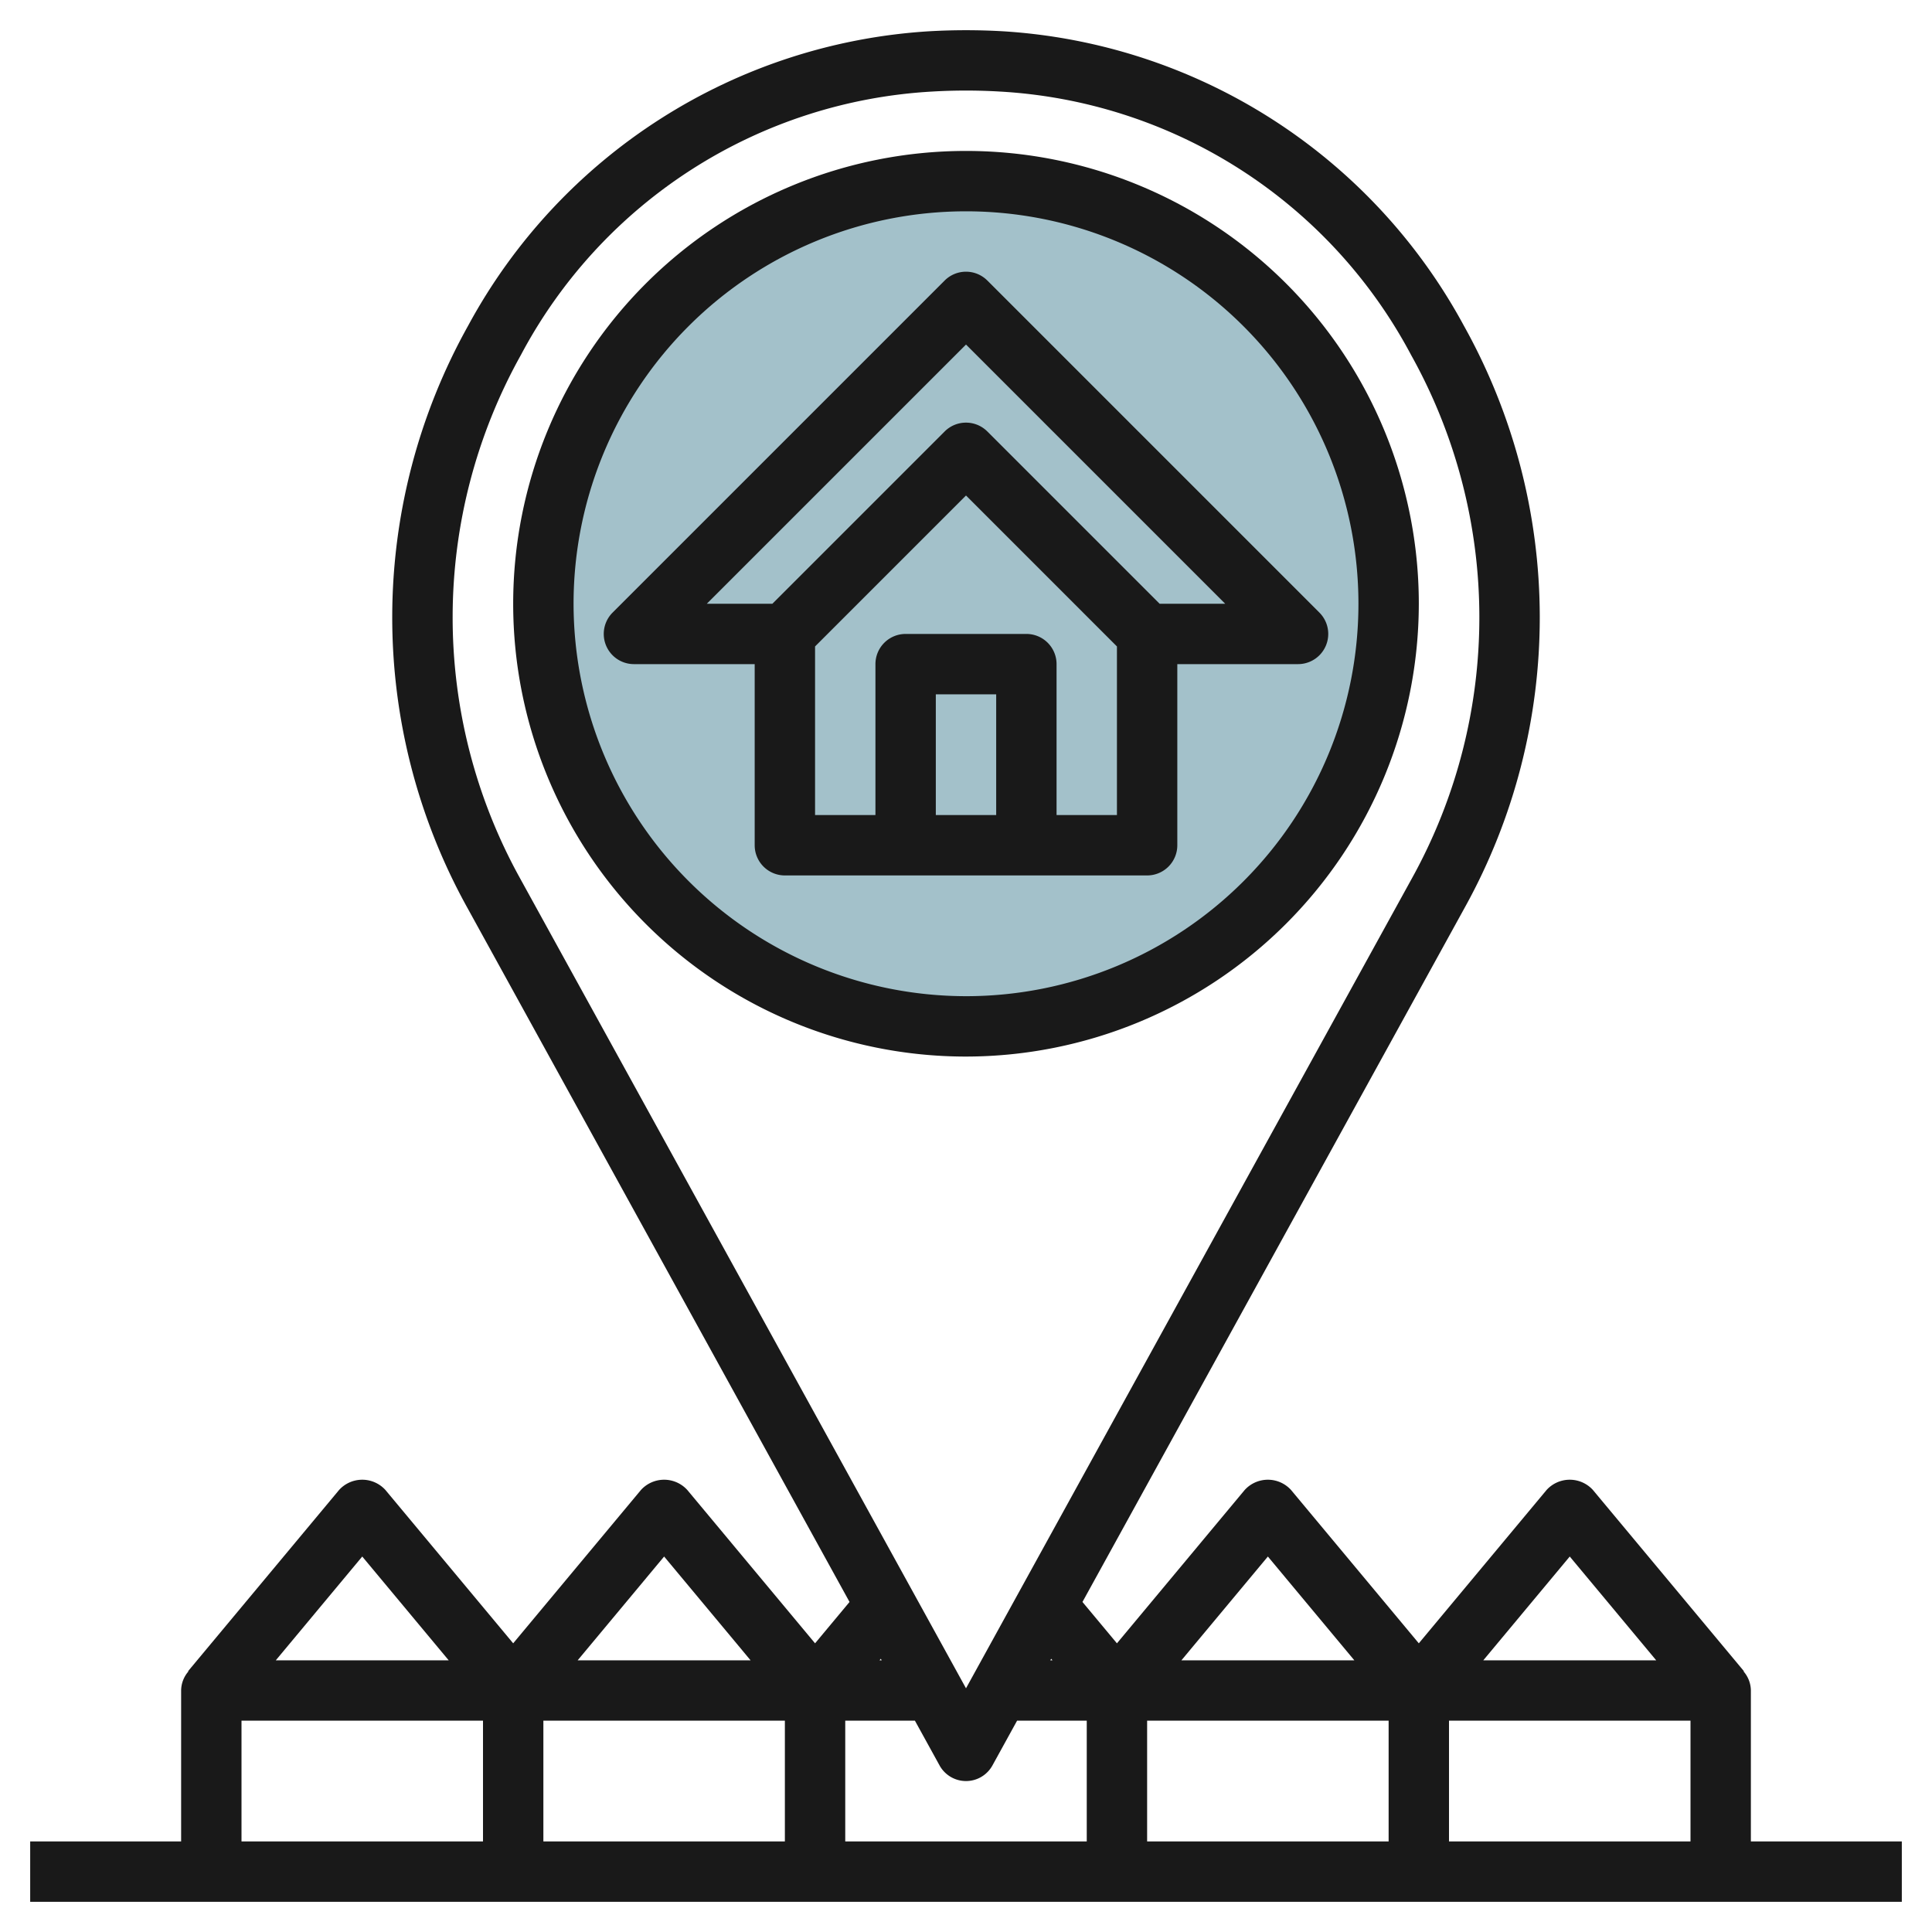
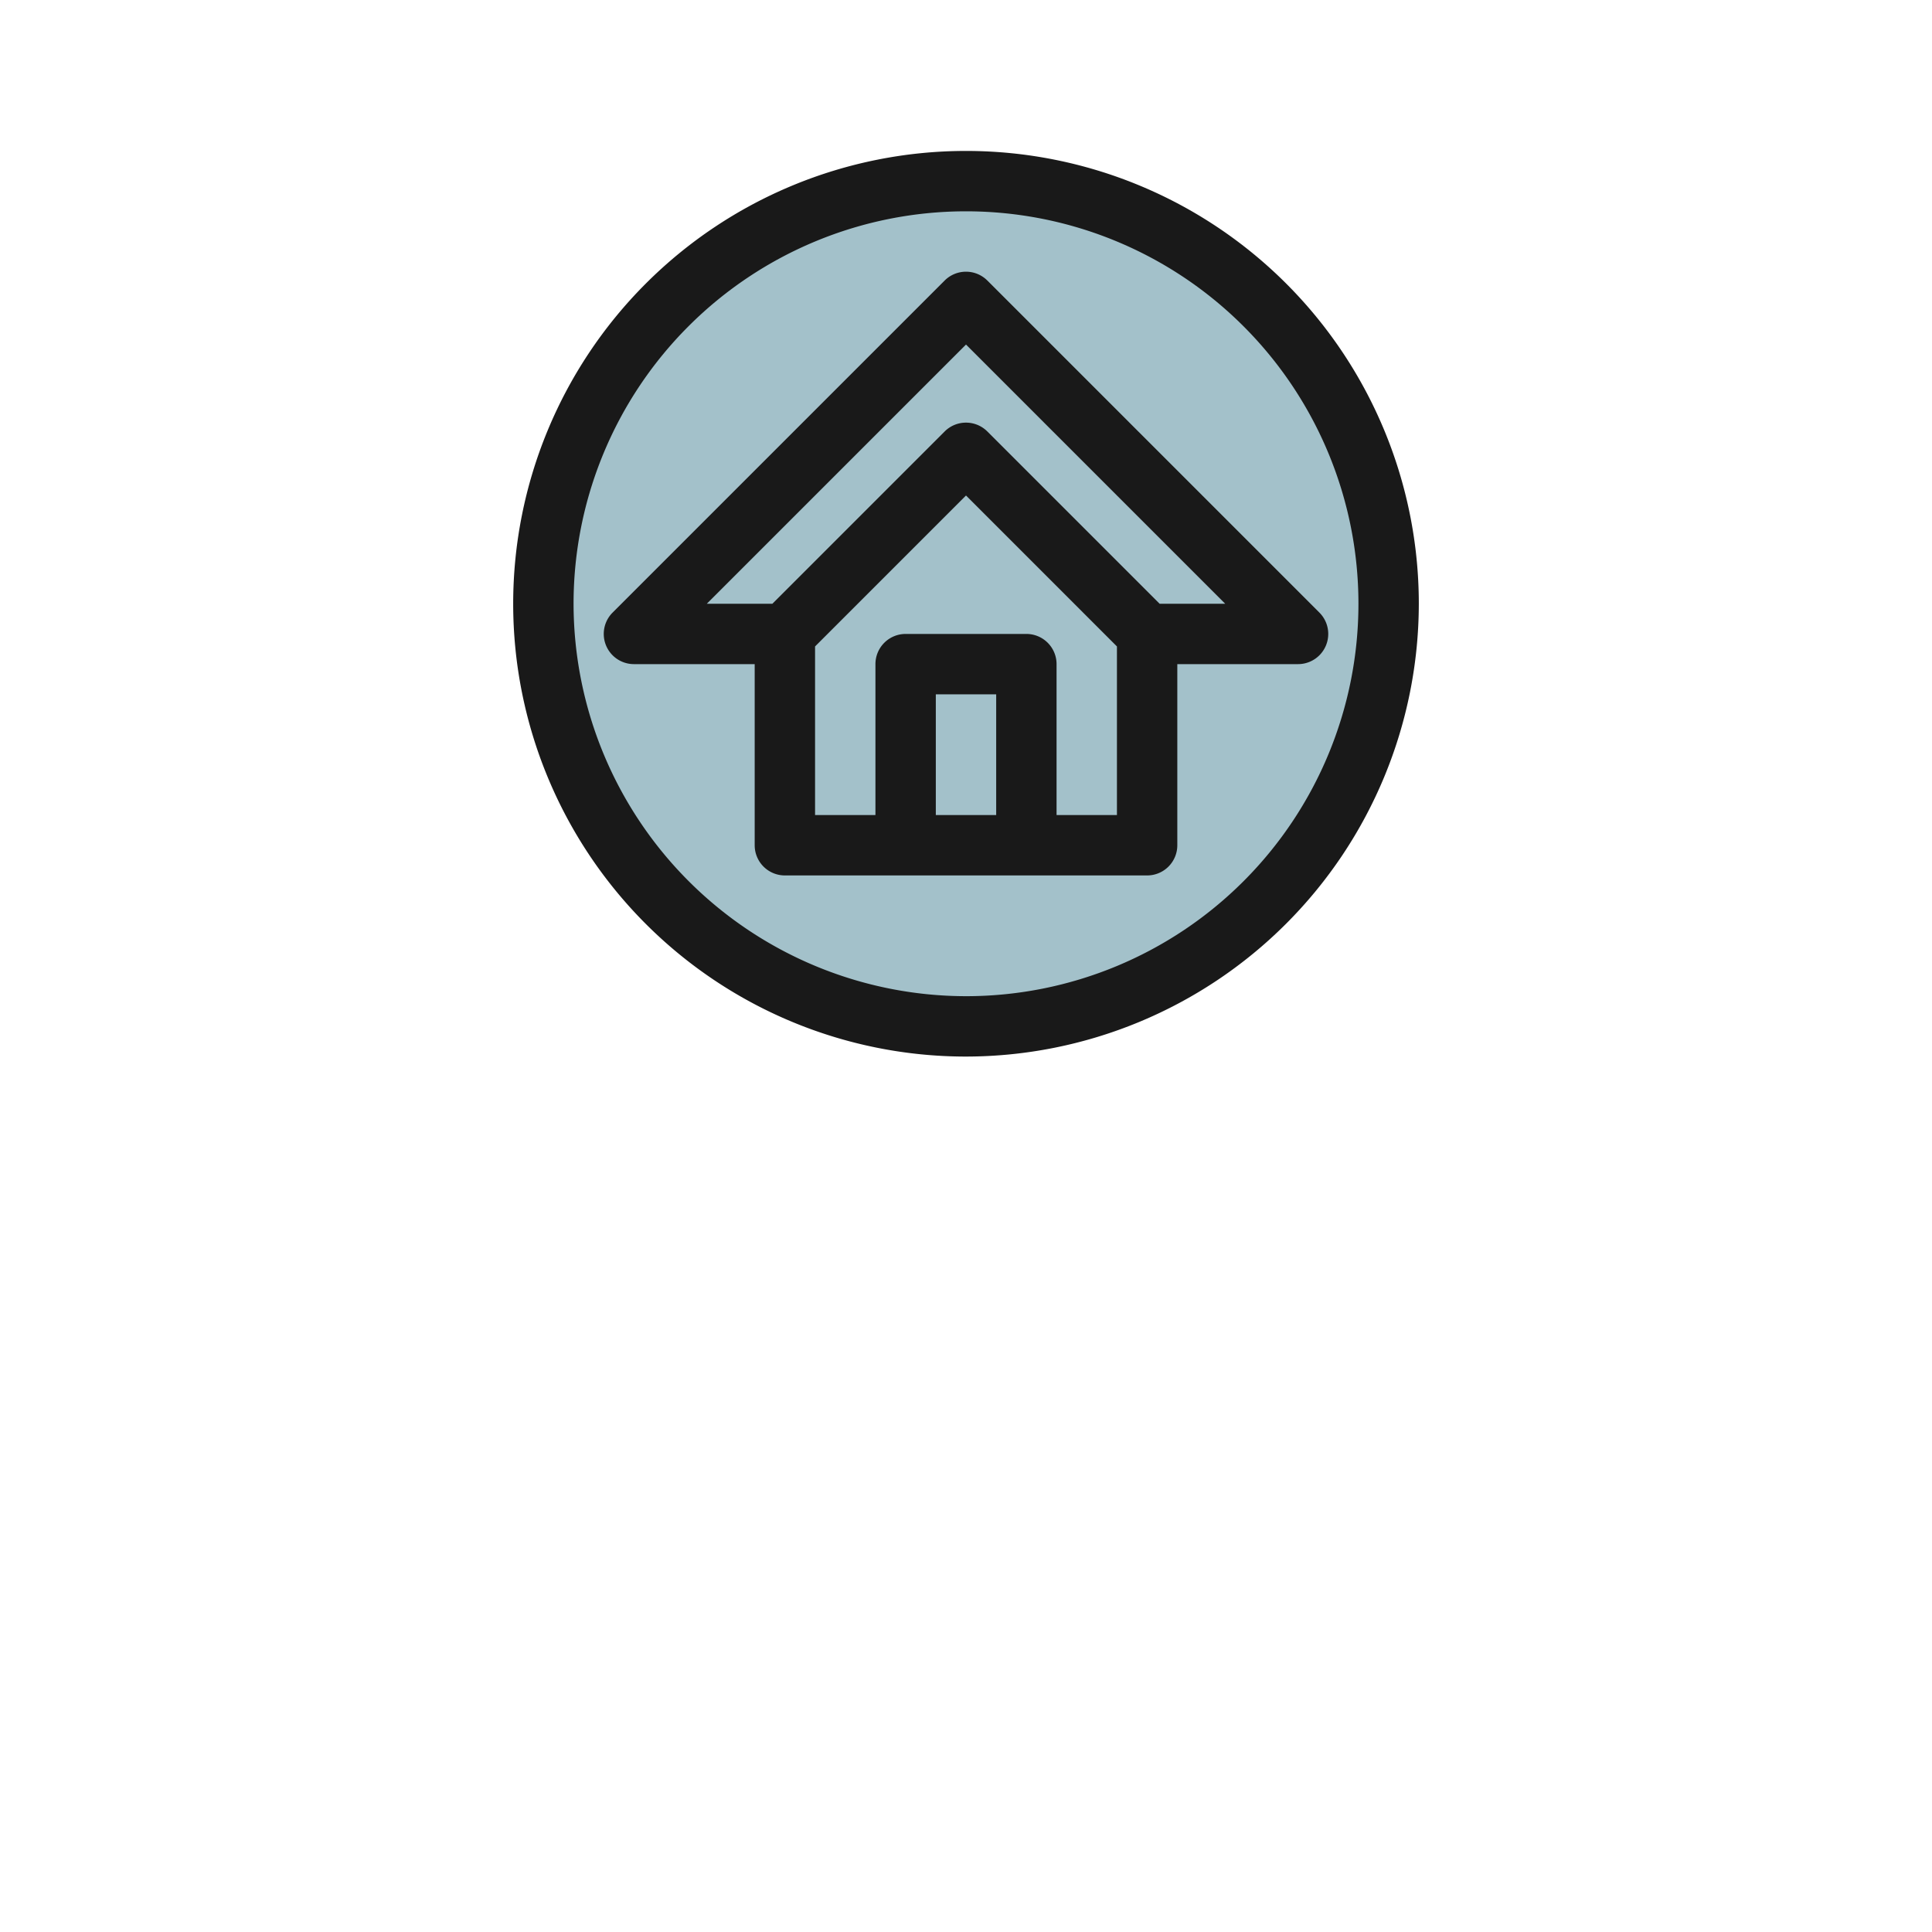
<svg xmlns="http://www.w3.org/2000/svg" id="Layer_3" height="512" viewBox="0 0 64 64" width="512" data-name="Layer 3">
  <circle cx="32" cy="20" fill="#a3c1ca" r="14" />
  <g fill="#191919">
-     <path d="m58 61v-5a.979.979 0 0 0 -.242-.632l.011-.009-5-6a1.037 1.037 0 0 0 -1.538 0l-4.231 5.078-4.231-5.078a1.037 1.037 0 0 0 -1.538 0l-4.231 5.078-1.142-1.37 12.678-23.028a19.831 19.831 0 0 0 -.044-19.251 18.668 18.668 0 0 0 -15.268-9.752 21.268 21.268 0 0 0 -2.448 0 18.668 18.668 0 0 0 -15.268 9.752 19.831 19.831 0 0 0 -.044 19.251l12.678 23.028-1.142 1.37-4.231-5.078a1.037 1.037 0 0 0 -1.538 0l-4.231 5.078-4.231-5.078a1.037 1.037 0 0 0 -1.538 0l-5 6 .011.009a.979.979 0 0 0 -.242.632v5h-5v2h62v-2zm-40-4h8v4h-8zm10 0h2.308l.816 1.482a1 1 0 0 0 1.752 0l.816-1.482h2.308v4h-8zm10 0h8v4h-8zm10 0h8v4h-8zm4-5.438 2.864 3.438h-5.728zm-10 0 2.864 3.438h-5.728zm-7.136 3.438h-.071l.029-.051zm-17.606-43.245a16.468 16.468 0 0 1 13.636-8.723q.549-.032 1.106-.032t1.106.032a16.468 16.468 0 0 1 13.636 8.723 17.841 17.841 0 0 1 .042 17.319l-14.784 26.853-14.784-26.853a17.841 17.841 0 0 1 .042-17.319zm11.949 43.245h-.071l.042-.051zm-7.207-3.438 2.864 3.438h-5.728zm-10 0 2.864 3.438h-5.728zm-4 5.438h8v4h-8z" />
    <path d="m39 28v-6h4a1 1 0 0 0 .707-1.707l-11-11a1 1 0 0 0 -1.414 0l-11 11a1 1 0 0 0 .707 1.707h4v6a1 1 0 0 0 1 1h12a1 1 0 0 0 1-1zm-7-16.586 8.586 8.586h-2.172l-5.707-5.707a1 1 0 0 0 -1.414 0l-5.707 5.707h-2.172zm1 15.586h-2v-4h2zm2 0v-5a1 1 0 0 0 -1-1h-4a1 1 0 0 0 -1 1v5h-2v-5.586l5-5 5 5v5.586z" />
    <path d="m47 20a15 15 0 1 0 -15 15 15.017 15.017 0 0 0 15-15zm-28 0a13 13 0 1 1 13 13 13.015 13.015 0 0 1 -13-13z" />
  </g>
</svg>